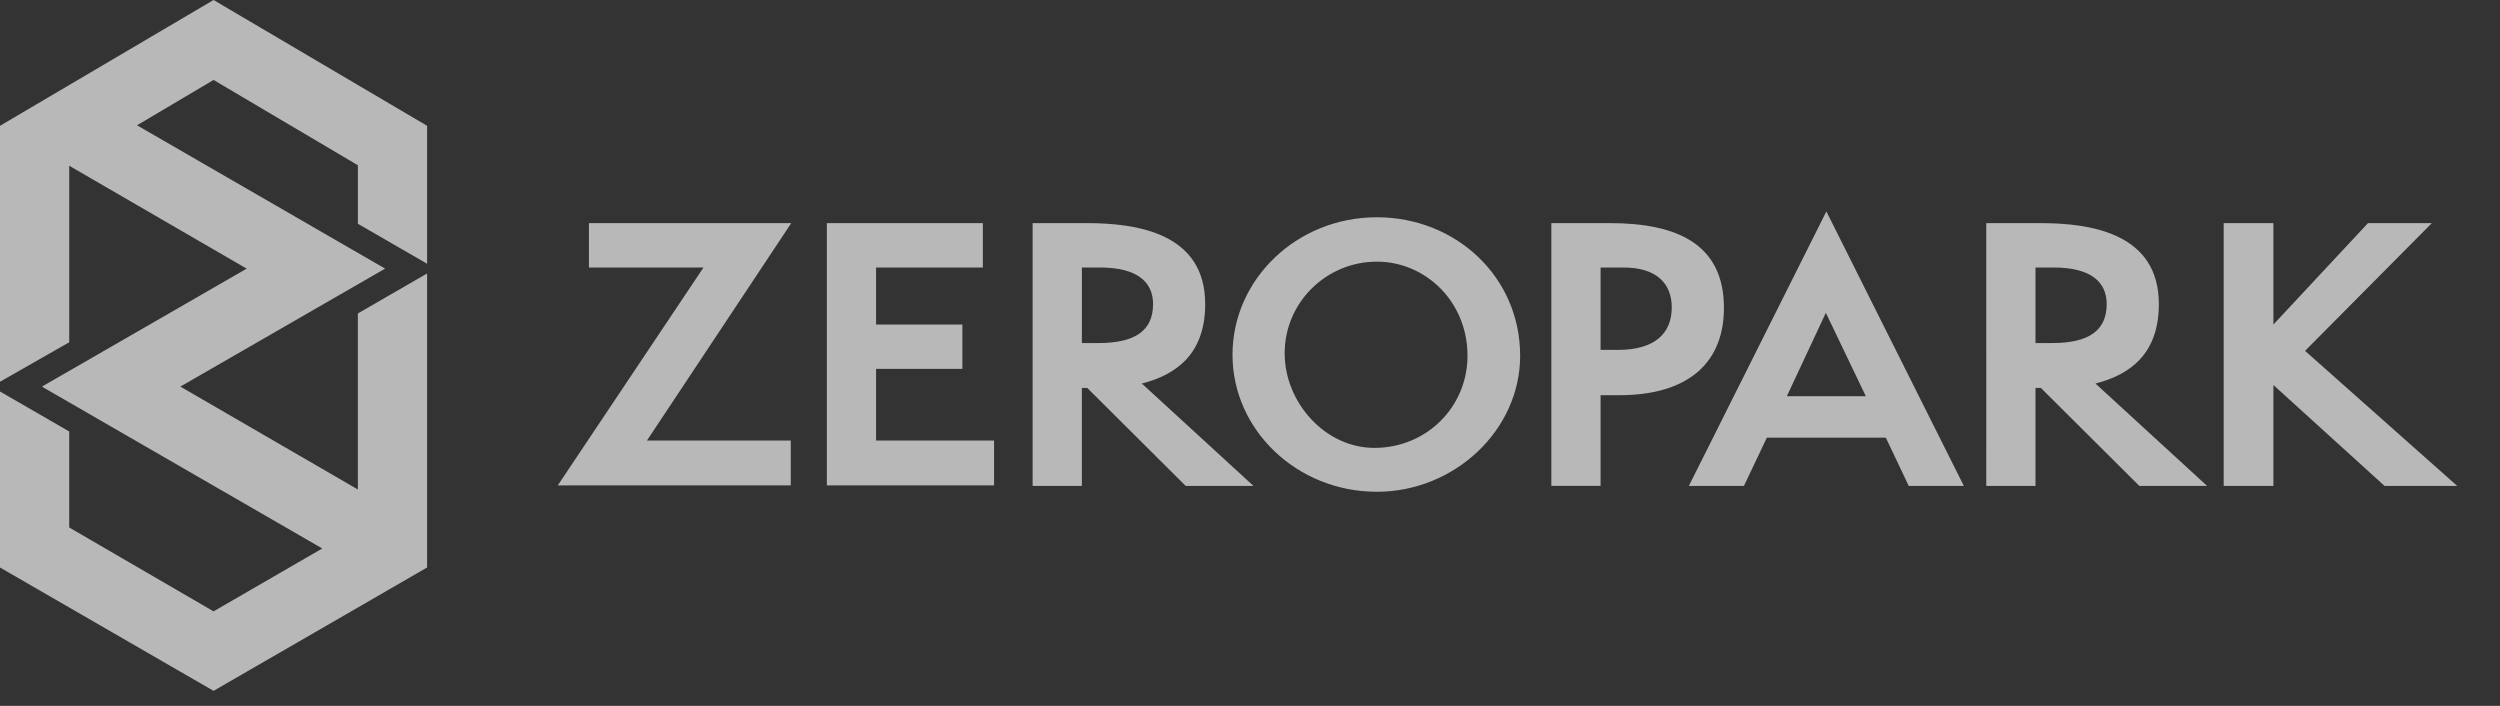
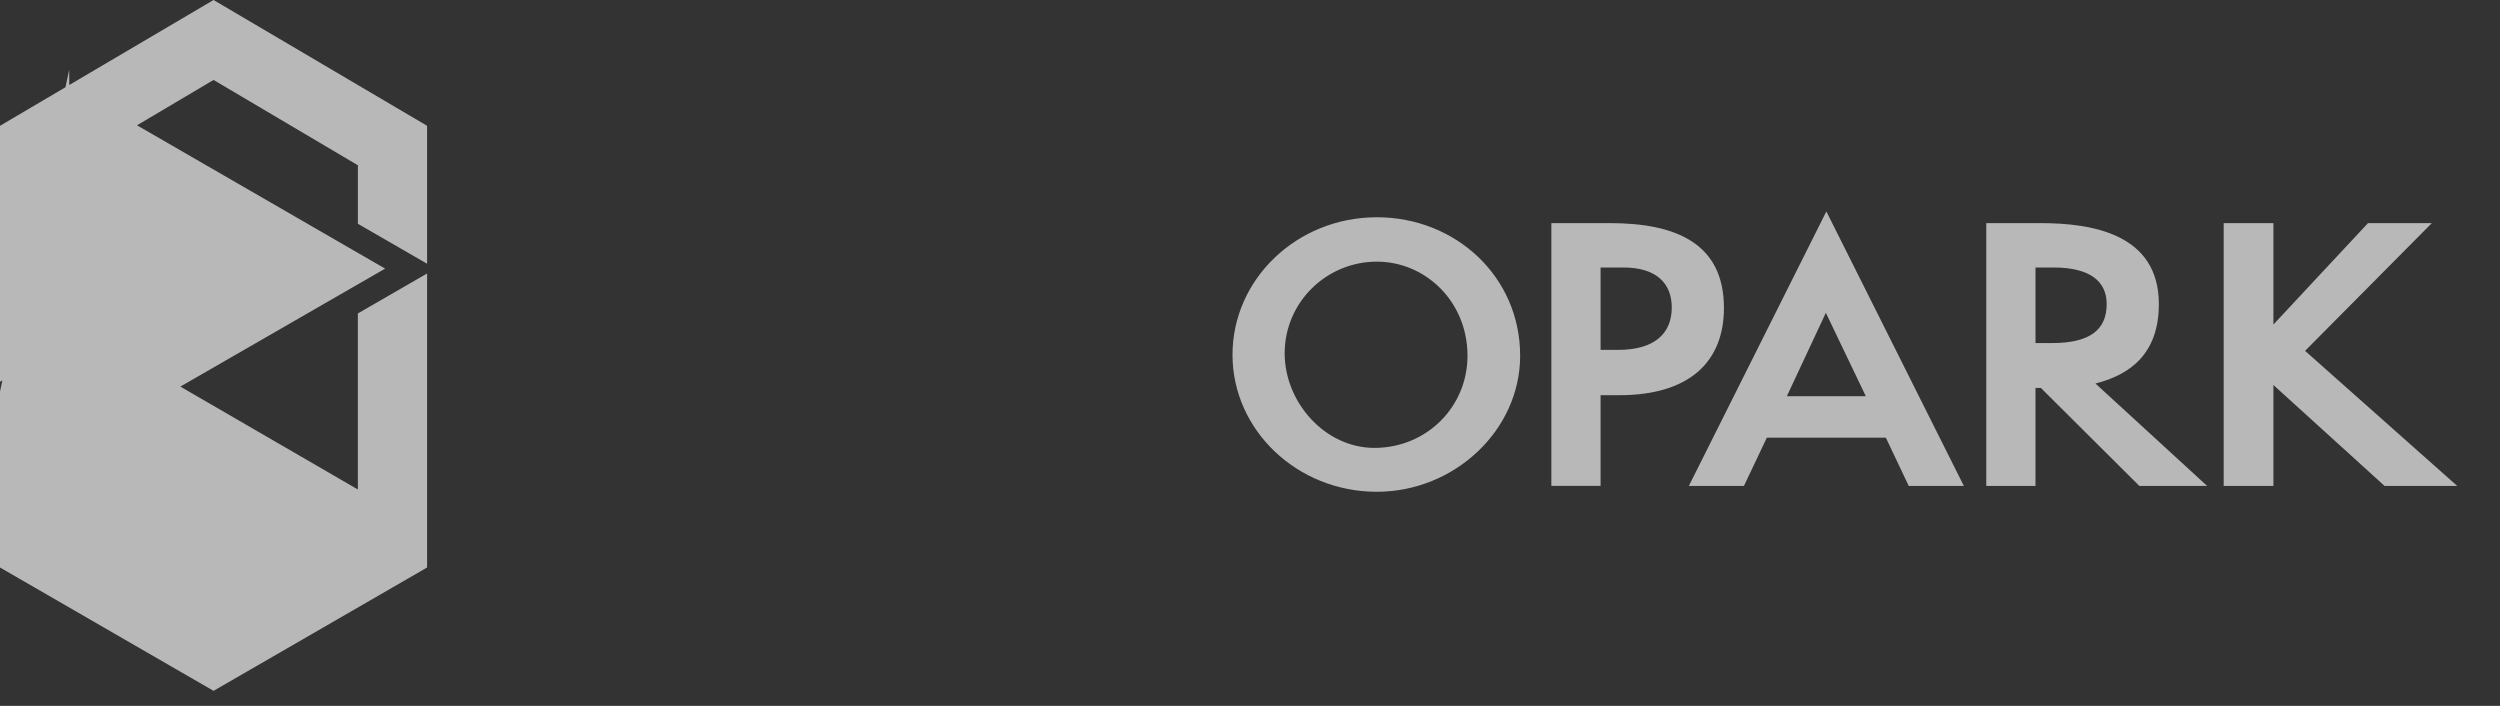
<svg xmlns="http://www.w3.org/2000/svg" fill="none" viewBox="0 0 85 24">
  <rect x="0" y="0" width="85" height="24" fill="#333333" stroke="none" />
-   <path fill="#fff" fill-opacity=".65" d="m18.963 16.505 4.956-7.41h-3.895V7.586h6.879l-4.907 7.393h4.89v1.525h-7.923ZM28.113 16.505v-8.918h5.304v1.508h-3.63v1.939h2.934v1.508h-2.934v2.437h4.011v1.525h-5.686ZM40.314 16.521l-3.349-3.332h-.182v3.332h-1.674V7.586h1.84c1.724 0 4.028.348 4.028 2.752 0 1.691-.978 2.404-2.155 2.702l3.796 3.481h-2.304Zm-2.967-4.857c1.26 0 1.857-.431 1.857-1.326 0-.746-.53-1.243-1.807-1.243h-.613v2.569h.564Z" />
-   <path fill="#fff" fill-opacity=".65" d="M46.812 16.72c-2.719 0-4.907-2.105-4.907-4.658 0-2.569 2.188-4.675 4.907-4.675 2.685 0 4.873 2.022 4.873 4.708 0 2.536-2.238 4.625-4.873 4.625Zm0-7.824c-1.707 0-3.133 1.376-3.133 3.116 0 1.674 1.376 3.216 3.05 3.216 1.774 0 3.166-1.392 3.166-3.133 0-1.84-1.425-3.199-3.083-3.199ZM52.746 16.521V7.586h1.989c2.238 0 3.879.68 3.879 2.884 0 1.79-1.127 2.967-3.564 2.967h-.63v3.083h-1.674Zm2.271-4.625c1.227 0 1.823-.547 1.823-1.442 0-.812-.514-1.359-1.641-1.359h-.779v2.801h.597ZM64.897 16.521l-.779-1.641h-4.045l-.779 1.641h-1.873l4.675-9.332 4.675 9.332h-1.873Zm-2.818-5.885-1.326 2.835h2.685l-1.359-2.835ZM72.737 16.521l-3.348-3.332h-.182v3.332h-1.674V7.586h1.84c1.724 0 4.028.348 4.028 2.752 0 1.691-.978 2.404-2.155 2.702l3.796 3.481h-2.304ZM69.77 11.664c1.26 0 1.857-.431 1.857-1.326 0-.746-.53-1.243-1.807-1.243h-.613v2.569h.564ZM81.075 16.521l-3.779-3.431v3.431H75.605V7.586h1.691v3.448l3.216-3.448h2.171l-4.31 4.343 5.172 4.592h-2.47ZM14.521 8.968v-4.691L7.261 0 0 4.277v8.703l2.354-1.343V5.636l6.034 3.498-6.962 4.011 9.531 5.503-3.696 2.138-4.907-2.851v-3.265L0 13.311v5.984l7.261 4.194 7.26-4.194V9.299l-2.354 1.359v5.984l-6.034-3.498 6.962-4.011L4.658 4.26l2.603-1.542 4.907 2.901v1.989l2.354 1.359Z" />
+   <path fill="#fff" fill-opacity=".65" d="M46.812 16.72c-2.719 0-4.907-2.105-4.907-4.658 0-2.569 2.188-4.675 4.907-4.675 2.685 0 4.873 2.022 4.873 4.708 0 2.536-2.238 4.625-4.873 4.625Zm0-7.824c-1.707 0-3.133 1.376-3.133 3.116 0 1.674 1.376 3.216 3.05 3.216 1.774 0 3.166-1.392 3.166-3.133 0-1.84-1.425-3.199-3.083-3.199ZM52.746 16.521V7.586h1.989c2.238 0 3.879.68 3.879 2.884 0 1.79-1.127 2.967-3.564 2.967h-.63v3.083h-1.674Zm2.271-4.625c1.227 0 1.823-.547 1.823-1.442 0-.812-.514-1.359-1.641-1.359h-.779v2.801h.597ZM64.897 16.521l-.779-1.641h-4.045l-.779 1.641h-1.873l4.675-9.332 4.675 9.332h-1.873Zm-2.818-5.885-1.326 2.835h2.685l-1.359-2.835ZM72.737 16.521l-3.348-3.332h-.182v3.332h-1.674V7.586h1.84c1.724 0 4.028.348 4.028 2.752 0 1.691-.978 2.404-2.155 2.702l3.796 3.481h-2.304ZM69.77 11.664c1.26 0 1.857-.431 1.857-1.326 0-.746-.53-1.243-1.807-1.243h-.613v2.569h.564ZM81.075 16.521l-3.779-3.431v3.431H75.605V7.586h1.691v3.448l3.216-3.448h2.171l-4.31 4.343 5.172 4.592h-2.47ZM14.521 8.968v-4.691L7.261 0 0 4.277v8.703l2.354-1.343V5.636v-3.265L0 13.311v5.984l7.261 4.194 7.26-4.194V9.299l-2.354 1.359v5.984l-6.034-3.498 6.962-4.011L4.658 4.26l2.603-1.542 4.907 2.901v1.989l2.354 1.359Z" />
</svg>